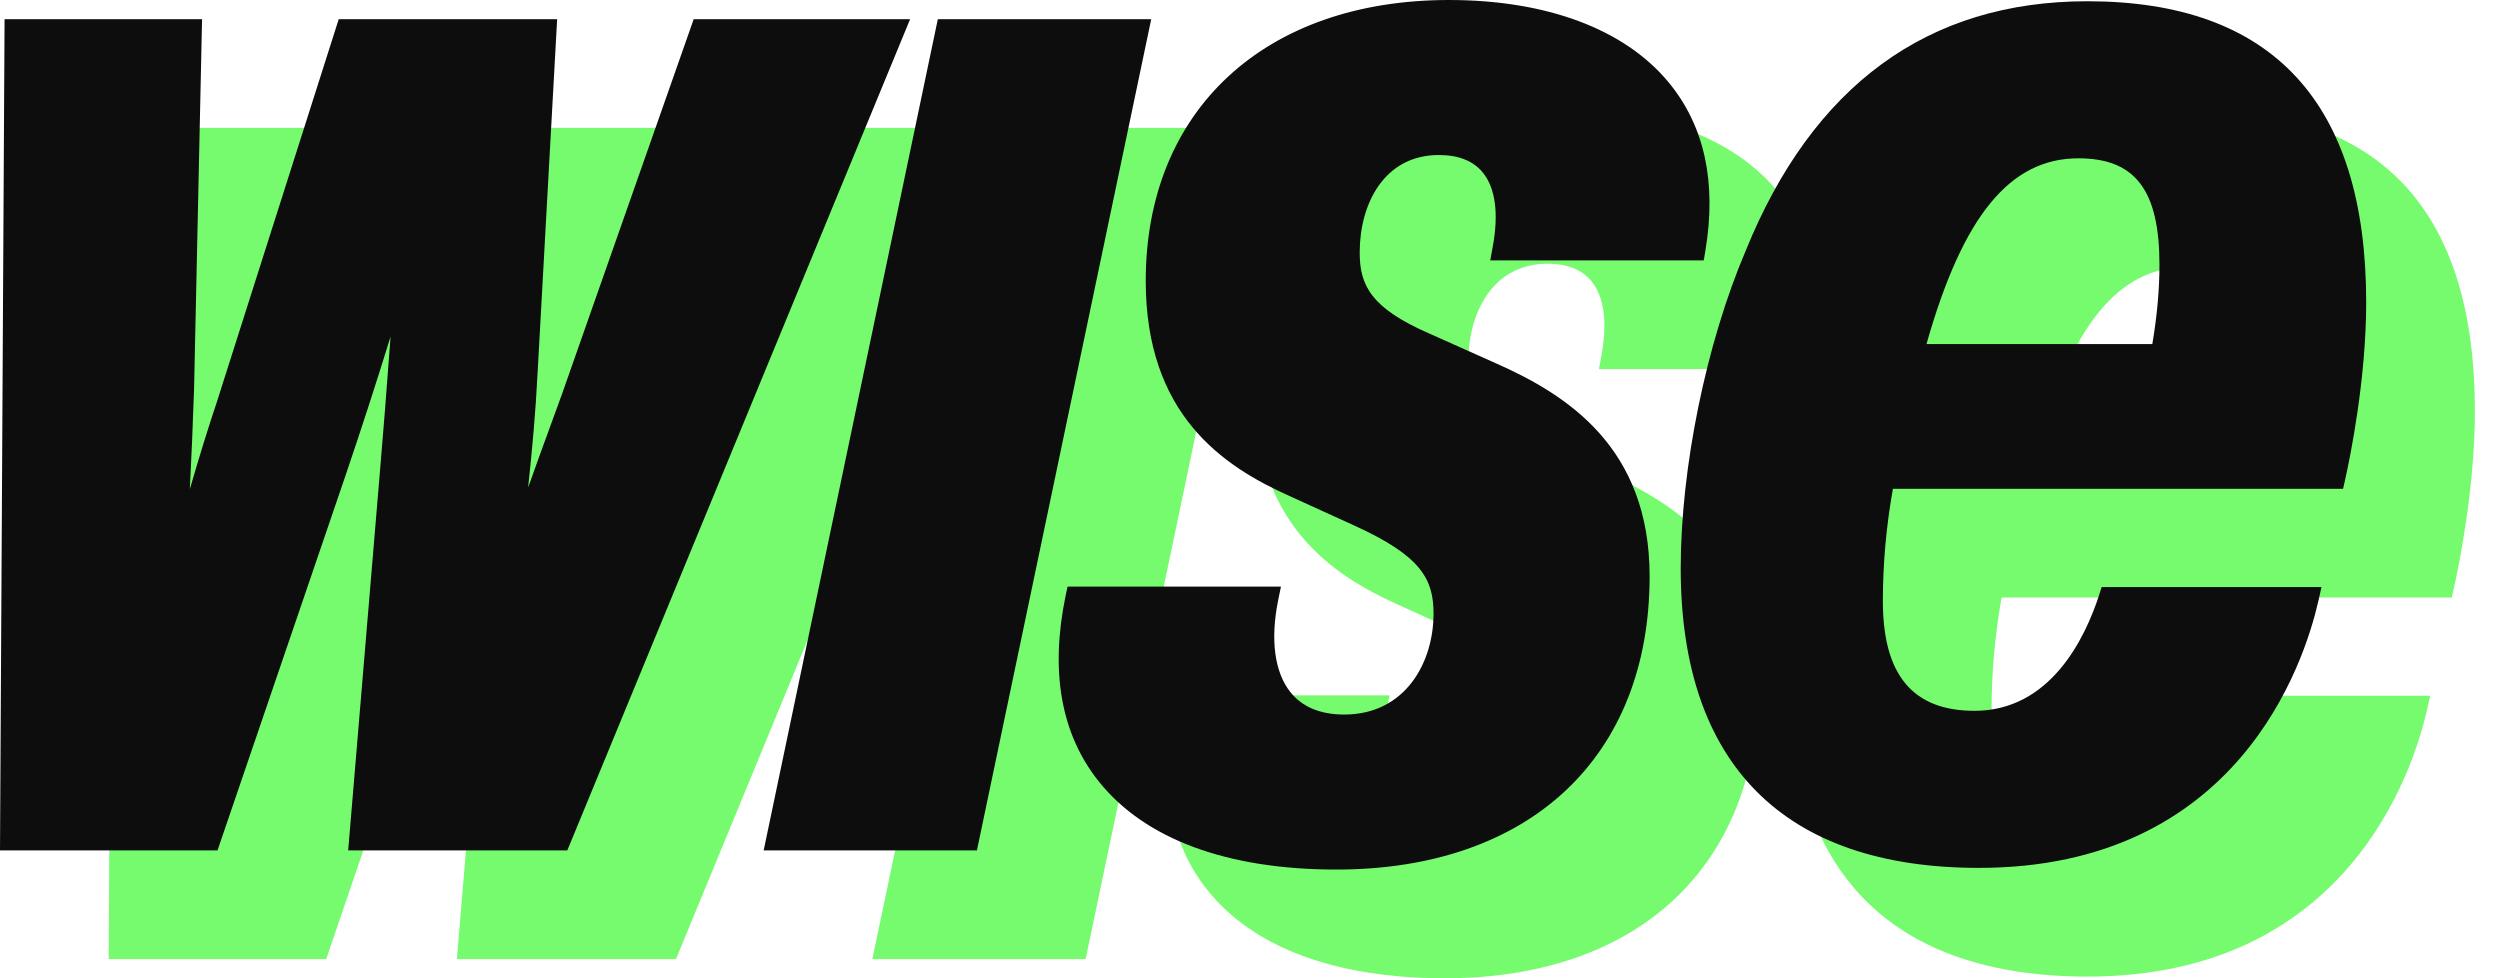
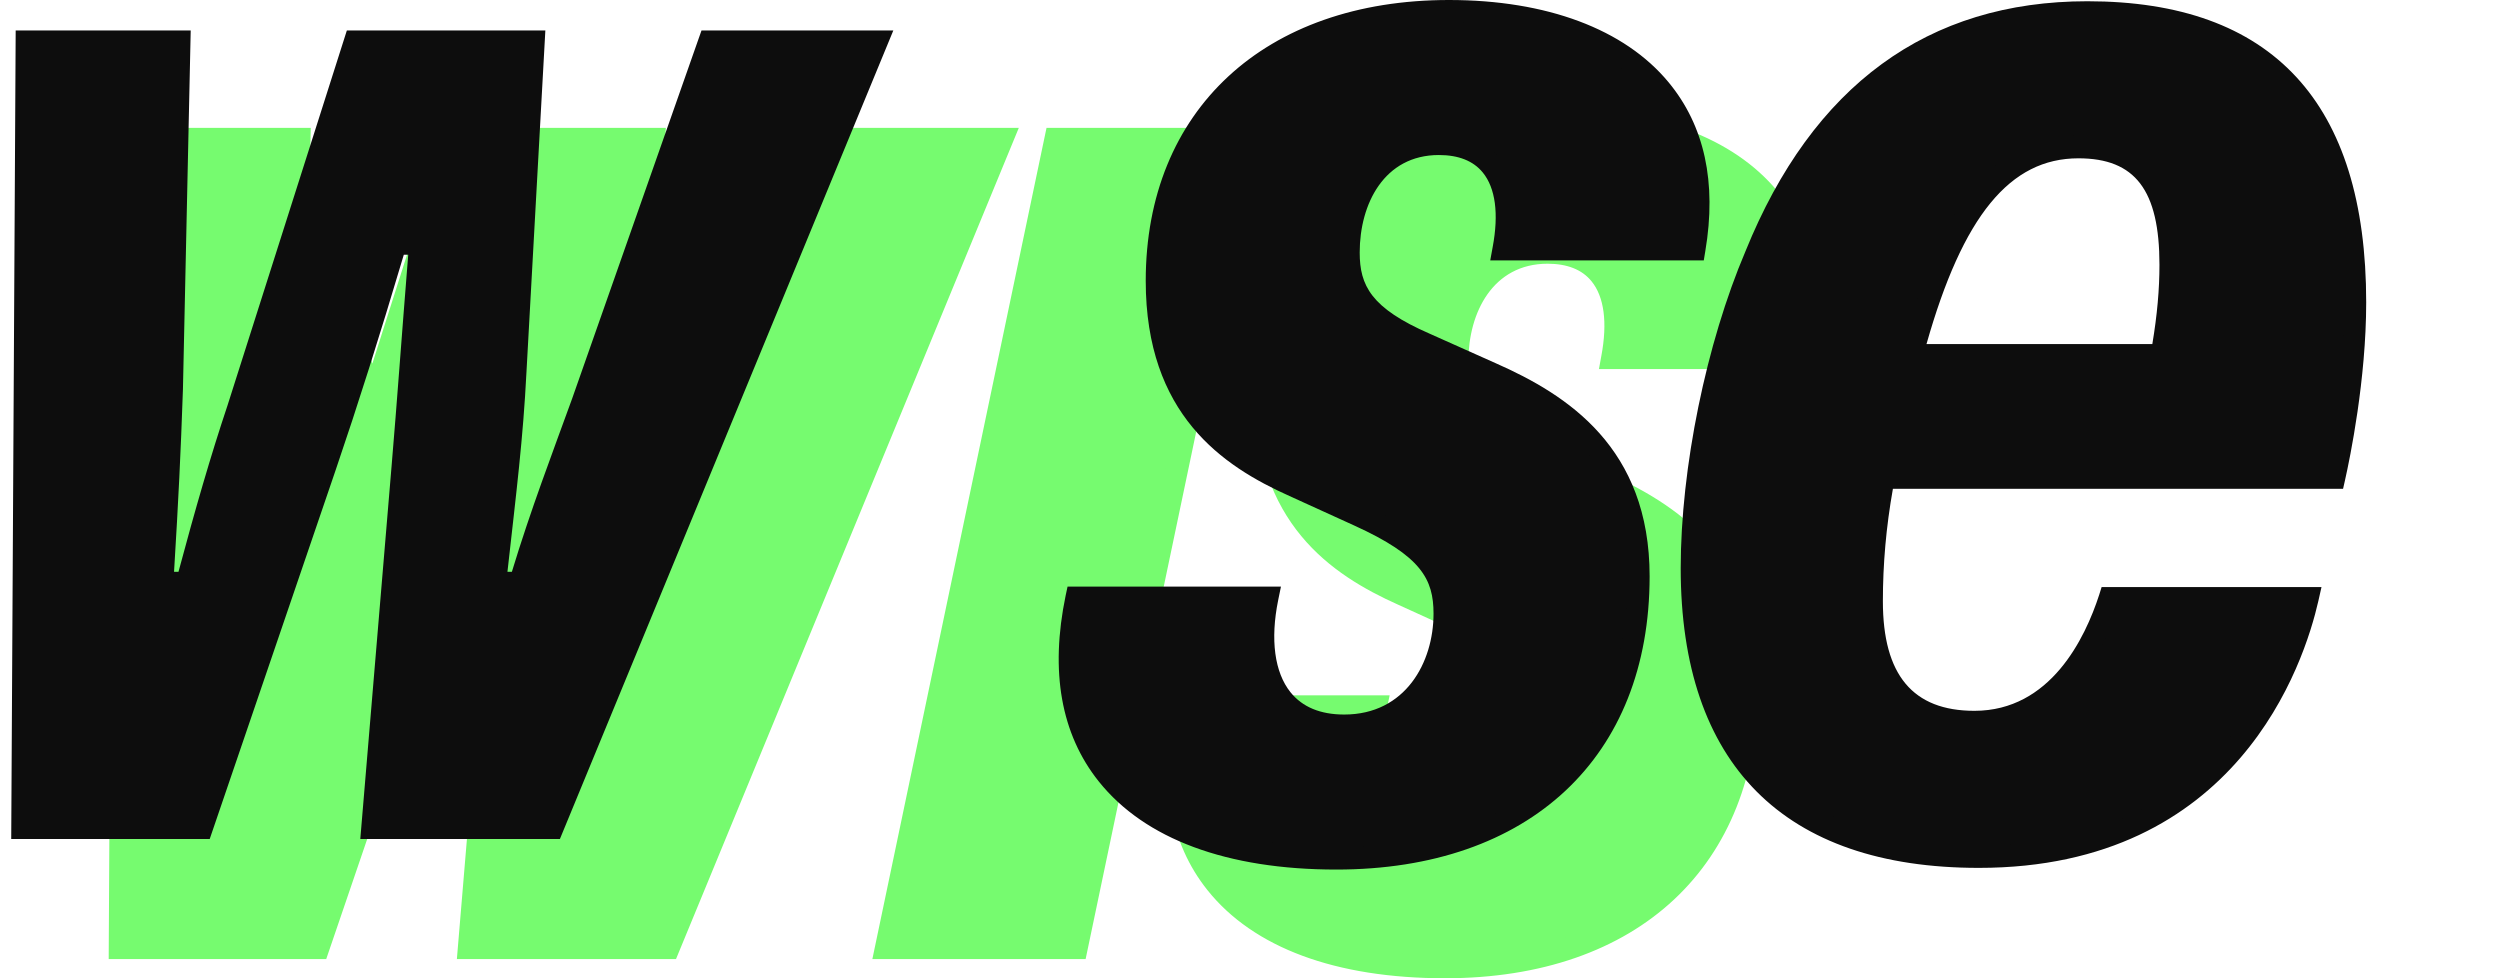
<svg xmlns="http://www.w3.org/2000/svg" width="92" height="36" viewBox="0 0 92 36" fill="none">
  <path d="M4.413 34.878L4.577 5.122H11.018L10.732 18.332C10.65 20.709 10.568 22.375 10.405 25.043H10.568C11.182 22.749 11.759 20.75 12.373 18.918L16.764 5.122H24.069L23.373 17.708C23.251 20.127 23.005 22.084 22.674 25.043H22.837C23.533 22.749 24.315 20.709 25.055 18.668L29.815 5.122H36.874L24.605 34.874H17.259L18.409 21.166C18.614 18.747 18.778 16.416 19.023 13.374H18.86C17.955 16.416 17.177 18.876 16.355 21.29L11.718 34.874H4.413V34.878Z" fill="#76FB6F" />
-   <path d="M24.875 35.294H16.813L18 21.132C18.115 19.79 18.217 18.473 18.323 17.044C18.34 16.827 18.356 16.607 18.372 16.387C17.824 18.166 17.296 19.786 16.74 21.427L12.005 35.294H4L4.168 4.706H11.436L11.141 18.34C11.096 19.674 11.047 20.796 10.986 22.001C11.338 20.787 11.661 19.744 11.984 18.78L16.465 4.706H24.503L23.783 17.729C23.709 19.2 23.59 20.484 23.435 21.943C23.705 21.174 23.979 20.426 24.249 19.686C24.392 19.296 24.536 18.909 24.675 18.519L29.528 4.706H37.492L24.879 35.289L24.875 35.294ZM17.701 34.463H24.331L36.26 5.537H30.105L25.44 18.805C25.297 19.2 25.154 19.587 25.014 19.981C24.413 21.623 23.791 23.322 23.23 25.167L23.14 25.458H22.215L22.408 23.734C22.669 21.411 22.858 19.732 22.96 17.688L23.635 5.542H17.059L12.758 19.046C12.201 20.7 11.649 22.582 10.957 25.155L10.875 25.462H9.963L9.991 25.022C10.155 22.362 10.237 20.671 10.319 18.323L10.597 5.546H4.982L4.823 34.467H11.424L15.966 21.161C16.805 18.689 17.578 16.25 18.467 13.262L18.552 12.967H19.465L19.428 13.416C19.318 14.766 19.224 15.976 19.138 17.114C19.027 18.544 18.925 19.865 18.81 21.207L17.701 34.467V34.463Z" fill="#76FB6F" />
+   <path d="M24.875 35.294H16.813L18 21.132C18.115 19.79 18.217 18.473 18.323 17.044C18.34 16.827 18.356 16.607 18.372 16.387C17.824 18.166 17.296 19.786 16.74 21.427L12.005 35.294H4L4.168 4.706H11.436L11.141 18.34C11.096 19.674 11.047 20.796 10.986 22.001C11.338 20.787 11.661 19.744 11.984 18.78L16.465 4.706H24.503L23.783 17.729C23.709 19.2 23.59 20.484 23.435 21.943C23.705 21.174 23.979 20.426 24.249 19.686C24.392 19.296 24.536 18.909 24.675 18.519L29.528 4.706H37.492L24.879 35.289L24.875 35.294ZM17.701 34.463H24.331L36.26 5.537H30.105L25.44 18.805C25.297 19.2 25.154 19.587 25.014 19.981C24.413 21.623 23.791 23.322 23.23 25.167L23.14 25.458H22.215L22.408 23.734C22.669 21.411 22.858 19.732 22.96 17.688L23.635 5.542H17.059L12.758 19.046C12.201 20.7 11.649 22.582 10.957 25.155L10.875 25.462H9.963L9.991 25.022C10.155 22.362 10.237 20.671 10.319 18.323L10.597 5.546H4.982H11.424L15.966 21.161C16.805 18.689 17.578 16.25 18.467 13.262L18.552 12.967H19.465L19.428 13.416C19.318 14.766 19.224 15.976 19.138 17.114C19.027 18.544 18.925 19.865 18.81 21.207L17.701 34.467V34.463Z" fill="#76FB6F" />
  <path d="M32.606 34.878L38.843 5.122H45.861L39.625 34.874H32.606V34.878Z" fill="#76FB6F" />
  <path d="M39.956 35.294H32.103L38.512 4.706H46.365L39.952 35.289L39.956 35.294ZM33.114 34.462H39.294L45.358 5.537H39.179L33.114 34.458V34.462Z" fill="#76FB6F" />
  <path d="M43.622 26.002H50.64C50.108 28.628 50.967 30.71 53.472 30.71C55.977 30.71 57.167 28.587 57.167 26.584C57.167 24.959 56.386 24.041 54.008 22.961L51.626 21.876C48.835 20.625 46.58 18.668 46.58 14.334C46.58 8.583 50.44 4.416 57.331 4.416C62.954 4.416 67.386 7.125 66.359 13.167H59.34C59.791 10.748 58.931 9.29 56.959 9.29C54.659 9.29 53.636 11.371 53.636 13.291C53.636 14.708 54.168 15.668 56.468 16.665L58.89 17.75C61.722 19.001 64.309 20.916 64.309 25.209C64.309 31.334 60.45 35.584 53.185 35.584C46.658 35.584 42.267 32.501 43.622 25.998V26.002Z" fill="#76FB6F" />
  <path d="M53.181 36C49.154 36 46.13 34.878 44.436 32.759C43.045 31.018 42.635 28.712 43.216 25.915L43.286 25.587H51.139L51.037 26.085C50.742 27.536 50.902 28.741 51.491 29.476C51.929 30.02 52.592 30.295 53.468 30.295C55.723 30.295 56.754 28.371 56.754 26.584C56.754 25.313 56.304 24.461 53.836 23.339L51.454 22.254C48.995 21.153 46.163 19.254 46.163 14.334C46.163 8.056 50.546 4 57.323 4C60.916 4 63.785 5.072 65.401 7.025C66.727 8.625 67.181 10.715 66.756 13.237L66.699 13.582H58.841L58.931 13.088C59.16 11.866 59.033 10.919 58.567 10.349C58.219 9.921 57.675 9.705 56.95 9.705C54.937 9.705 54.037 11.505 54.037 13.291C54.037 14.505 54.45 15.34 56.619 16.283L59.046 17.368C61.681 18.531 64.706 20.472 64.706 25.209C64.706 31.866 60.286 36 53.173 36H53.181ZM43.957 26.418C43.523 28.807 43.9 30.764 45.074 32.235C46.584 34.126 49.465 35.169 53.181 35.169C59.889 35.169 63.895 31.446 63.895 25.209C63.895 20.983 61.28 19.258 58.722 18.132L56.3 17.048C54.057 16.071 53.222 15.053 53.222 13.291C53.222 11.164 54.389 8.874 56.955 8.874C57.92 8.874 58.698 9.202 59.201 9.817C59.754 10.499 59.967 11.505 59.815 12.747H66.003C66.293 10.632 65.88 8.887 64.775 7.557C63.314 5.799 60.67 4.831 57.323 4.831C50.943 4.831 46.981 8.471 46.981 14.334C46.981 18.747 49.408 20.434 51.786 21.498L54.168 22.582C56.68 23.725 57.569 24.772 57.569 26.588C57.569 28.845 56.161 31.13 53.464 31.13C52.347 31.13 51.446 30.739 50.853 30.004C50.178 29.165 49.932 27.905 50.145 26.422H43.949L43.957 26.418Z" fill="#76FB6F" />
-   <path d="M73.319 21.577C73.045 23.023 72.881 24.523 72.881 26.131C72.881 29.077 74.142 30.577 76.659 30.577C79.175 30.577 80.763 28.745 81.639 26.023H88.915C87.929 30.357 84.594 35.526 76.822 35.526C69.051 35.526 66.26 31.246 66.26 24.914C66.26 21.244 67.189 16.744 68.613 13.412C70.528 8.687 74.085 4.465 80.817 4.465C87.549 4.465 90.667 8.301 90.667 15.132C90.667 17.355 90.282 19.857 89.902 21.577H73.319ZM83.55 17.077C83.767 15.855 83.878 14.8 83.878 13.744C83.878 10.91 82.949 9.41 80.485 9.41C77.367 9.41 75.615 12.356 74.355 17.077H83.55Z" fill="#76FB6F" />
-   <path d="M76.822 35.938C69.644 35.938 65.85 32.123 65.85 24.91C65.85 21.22 66.788 16.64 68.236 13.241C70.708 7.141 74.944 4.046 80.816 4.046C87.622 4.046 91.076 7.773 91.076 15.128C91.076 17.953 90.483 20.846 90.298 21.664L90.225 21.988H73.659C73.409 23.397 73.29 24.756 73.29 26.127C73.29 28.836 74.391 30.158 76.659 30.158C79.458 30.158 80.734 27.482 81.25 25.89L81.34 25.603H89.431L89.316 26.114C88.792 28.421 86.345 35.938 76.822 35.938ZM80.816 4.877C75.308 4.877 71.33 7.798 68.993 13.566C67.582 16.873 66.673 21.323 66.673 24.91C66.673 31.579 70.184 35.107 76.826 35.107C84.999 35.107 87.597 29.401 88.395 26.434H81.934C80.915 29.335 79.007 30.989 76.663 30.989C74.751 30.989 72.476 30.145 72.476 26.127C72.476 24.59 72.623 23.073 72.922 21.494L72.988 21.157H89.578C89.803 20.081 90.266 17.575 90.266 15.128C90.266 8.23 87.176 4.877 80.825 4.877H80.816ZM83.894 17.492H73.823L73.962 16.969C74.952 13.254 76.585 8.995 80.485 8.995C83.894 8.995 84.287 11.704 84.287 13.744C84.287 14.791 84.18 15.876 83.951 17.151L83.89 17.492H83.894ZM74.895 16.661H83.206C83.386 15.581 83.468 14.646 83.468 13.744C83.468 10.998 82.576 9.826 80.485 9.826C77.968 9.826 76.233 11.941 74.895 16.661Z" fill="#76FB6F" />
  <path d="M0.413 30.878L0.577 1.122H7.018L6.732 14.332C6.65 16.709 6.568 18.375 6.405 21.043H6.568C7.182 18.749 7.759 16.75 8.373 14.918L12.764 1.122H20.069L19.373 13.708C19.251 16.127 19.005 18.084 18.674 21.043H18.837C19.533 18.749 20.315 16.709 21.055 14.668L25.815 1.122H32.874L20.605 30.874H13.259L14.409 17.166C14.614 14.747 14.778 12.416 15.023 9.374H14.86C13.955 12.416 13.178 14.876 12.355 17.29L7.718 30.874H0.413V30.878Z" fill="#0D0D0D" />
-   <path d="M20.875 31.294H12.813L14 17.132C14.115 15.79 14.217 14.473 14.323 13.043C14.34 12.827 14.356 12.607 14.373 12.387C13.824 14.165 13.296 15.786 12.74 17.427L8.005 31.294H0L0.168 0.706H7.436L7.141 14.34C7.096 15.674 7.047 16.796 6.986 18.001C7.338 16.787 7.661 15.745 7.984 14.78L12.465 0.706H20.503L19.783 13.729C19.709 15.2 19.59 16.484 19.435 17.943C19.705 17.174 19.979 16.426 20.249 15.686C20.392 15.296 20.536 14.909 20.675 14.519L25.528 0.706H33.492L20.879 31.29L20.875 31.294ZM13.701 30.463H20.331L32.26 1.537H26.105L21.44 14.805C21.297 15.2 21.154 15.587 21.014 15.981C20.413 17.623 19.791 19.322 19.23 21.167L19.14 21.458H18.215L18.408 19.734C18.669 17.411 18.858 15.732 18.96 13.688L19.635 1.542H13.059L8.758 15.046C8.201 16.7 7.649 18.582 6.957 21.155L6.875 21.462H5.963L5.991 21.022C6.155 18.362 6.237 16.671 6.319 14.323L6.597 1.546H0.982L0.823 30.467H7.424L11.966 17.161C12.805 14.689 13.579 12.25 14.467 9.262L14.553 8.967H15.465L15.428 9.416C15.318 10.766 15.224 11.976 15.138 13.114C15.027 14.544 14.925 15.865 14.81 17.207L13.701 30.467V30.463Z" fill="#0D0D0D" />
-   <path d="M28.606 30.878L34.843 1.122H41.861L35.625 30.874H28.606V30.878Z" fill="#0D0D0D" />
-   <path d="M35.956 31.294H28.103L34.512 0.706H42.365L35.952 31.289L35.956 31.294ZM29.114 30.462H35.294L41.358 1.537H35.179L29.114 30.458V30.462Z" fill="#0D0D0D" />
  <path d="M39.622 22.002H46.64C46.108 24.628 46.967 26.71 49.472 26.71C51.977 26.71 53.167 24.587 53.167 22.584C53.167 20.959 52.386 20.041 50.008 18.961L47.626 17.876C44.835 16.625 42.58 14.668 42.58 10.334C42.58 4.583 46.44 0.416 53.331 0.416C58.954 0.416 63.386 3.125 62.359 9.167H55.34C55.791 6.748 54.931 5.29 52.959 5.29C50.659 5.29 49.636 7.372 49.636 9.291C49.636 10.708 50.168 11.668 52.468 12.665L54.89 13.75C57.722 15.001 60.309 16.916 60.309 21.209C60.309 27.334 56.45 31.584 49.185 31.584C42.658 31.584 38.267 28.501 39.622 21.998V22.002Z" fill="#0D0D0D" />
  <path d="M49.181 32C45.154 32 42.13 30.878 40.436 28.759C39.045 27.018 38.635 24.712 39.216 21.915L39.286 21.587H47.139L47.037 22.085C46.742 23.536 46.902 24.741 47.491 25.476C47.929 26.02 48.592 26.295 49.468 26.295C51.723 26.295 52.754 24.371 52.754 22.584C52.754 21.313 52.304 20.461 49.836 19.339L47.454 18.254C44.995 17.153 42.163 15.254 42.163 10.334C42.163 4.056 46.546 0 53.323 0C56.916 0 59.785 1.072 61.401 3.025C62.727 4.625 63.181 6.715 62.756 9.237L62.699 9.582H54.841L54.931 9.088C55.16 7.866 55.033 6.919 54.567 6.349C54.219 5.921 53.675 5.705 52.95 5.705C50.937 5.705 50.037 7.504 50.037 9.291C50.037 10.505 50.45 11.34 52.619 12.283L55.046 13.368C57.681 14.531 60.706 16.472 60.706 21.209C60.706 27.866 56.286 32 49.173 32H49.181ZM39.957 22.418C39.523 24.807 39.9 26.764 41.074 28.235C42.584 30.126 45.465 31.169 49.181 31.169C55.889 31.169 59.895 27.446 59.895 21.209C59.895 16.983 57.28 15.258 54.722 14.132L52.3 13.048C50.057 12.071 49.222 11.053 49.222 9.291C49.222 7.164 50.389 4.874 52.955 4.874C53.92 4.874 54.698 5.202 55.201 5.817C55.754 6.499 55.967 7.504 55.815 8.747H62.003C62.293 6.632 61.88 4.887 60.775 3.557C59.314 1.799 56.67 0.831 53.323 0.831C46.943 0.831 42.981 4.471 42.981 10.334C42.981 14.747 45.408 16.434 47.786 17.498L50.168 18.582C52.68 19.725 53.569 20.772 53.569 22.588C53.569 24.845 52.161 27.13 49.464 27.13C48.347 27.13 47.446 26.739 46.853 26.004C46.178 25.165 45.932 23.905 46.145 22.422H39.949L39.957 22.418Z" fill="#0D0D0D" />
  <path d="M69.319 17.577C69.045 19.023 68.881 20.523 68.881 22.131C68.881 25.077 70.142 26.577 72.659 26.577C75.175 26.577 76.763 24.745 77.639 22.023H84.915C83.929 26.357 80.594 31.526 72.822 31.526C65.051 31.526 62.26 27.246 62.26 20.914C62.26 17.244 63.189 12.744 64.613 9.412C66.528 4.687 70.085 0.465 76.817 0.465C83.549 0.465 86.667 4.301 86.667 11.132C86.667 13.355 86.282 15.857 85.902 17.577H69.319ZM79.55 13.077C79.767 11.855 79.878 10.8 79.878 9.744C79.878 6.91 78.949 5.41 76.485 5.41C73.367 5.41 71.615 8.356 70.355 13.077H79.55Z" fill="#0D0D0D" />
  <path d="M72.822 31.938C65.644 31.938 61.85 28.123 61.85 20.91C61.85 17.22 62.788 12.64 64.236 9.241C66.708 3.141 70.944 0.046 76.816 0.046C83.622 0.046 87.076 3.773 87.076 11.128C87.076 13.954 86.483 16.846 86.298 17.664L86.225 17.988H69.659C69.409 19.397 69.29 20.756 69.29 22.127C69.29 24.836 70.391 26.158 72.659 26.158C75.458 26.158 76.734 23.482 77.25 21.89L77.34 21.603H85.431L85.316 22.114C84.792 24.421 82.345 31.938 72.822 31.938ZM76.816 0.877C71.308 0.877 67.33 3.798 64.993 9.565C63.582 12.873 62.673 17.323 62.673 20.91C62.673 27.579 66.184 31.107 72.826 31.107C80.999 31.107 83.597 25.401 84.395 22.434H77.934C76.915 25.335 75.007 26.989 72.663 26.989C70.751 26.989 68.476 26.145 68.476 22.127C68.476 20.59 68.623 19.073 68.922 17.494L68.988 17.157H85.578C85.803 16.081 86.266 13.575 86.266 11.128C86.266 4.23 83.176 0.877 76.825 0.877H76.816ZM79.894 13.492H69.823L69.962 12.969C70.952 9.254 72.585 4.995 76.485 4.995C79.894 4.995 80.287 7.704 80.287 9.744C80.287 10.791 80.18 11.876 79.951 13.152L79.89 13.492H79.894ZM70.895 12.661H79.206C79.386 11.581 79.468 10.646 79.468 9.744C79.468 6.997 78.576 5.826 76.485 5.826C73.968 5.826 72.233 7.941 70.895 12.661Z" fill="#0D0D0D" />
</svg>